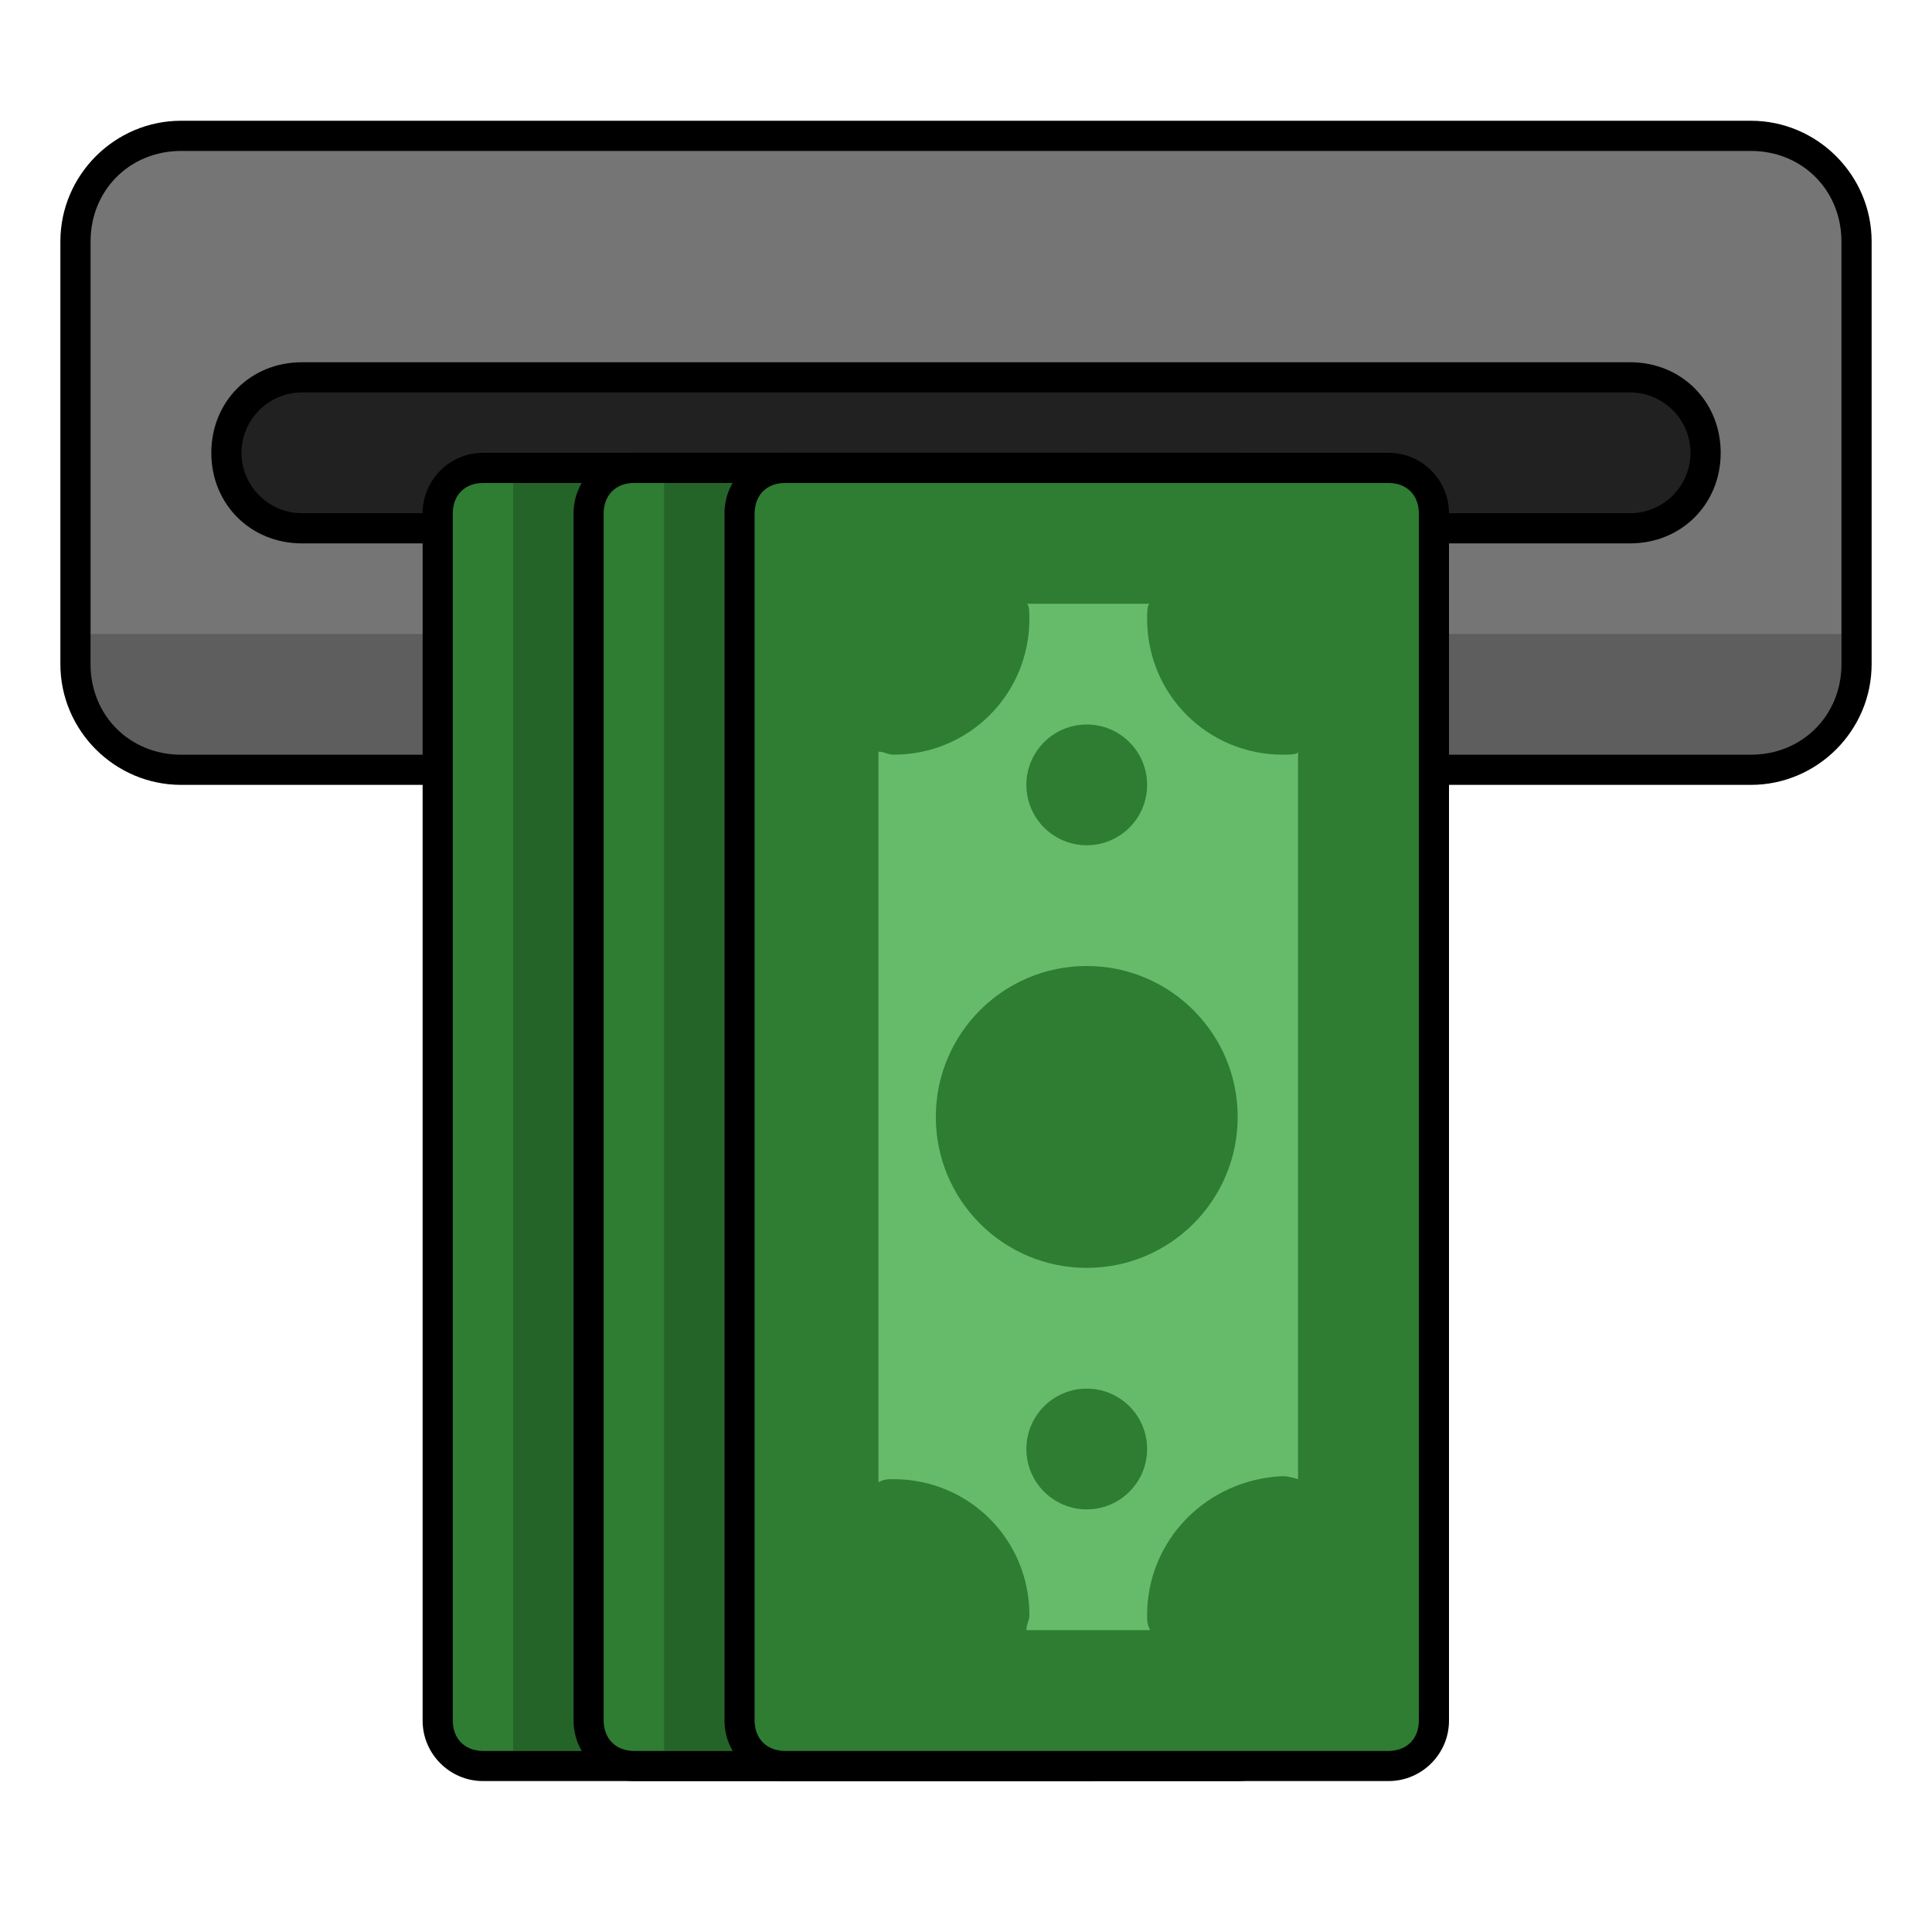
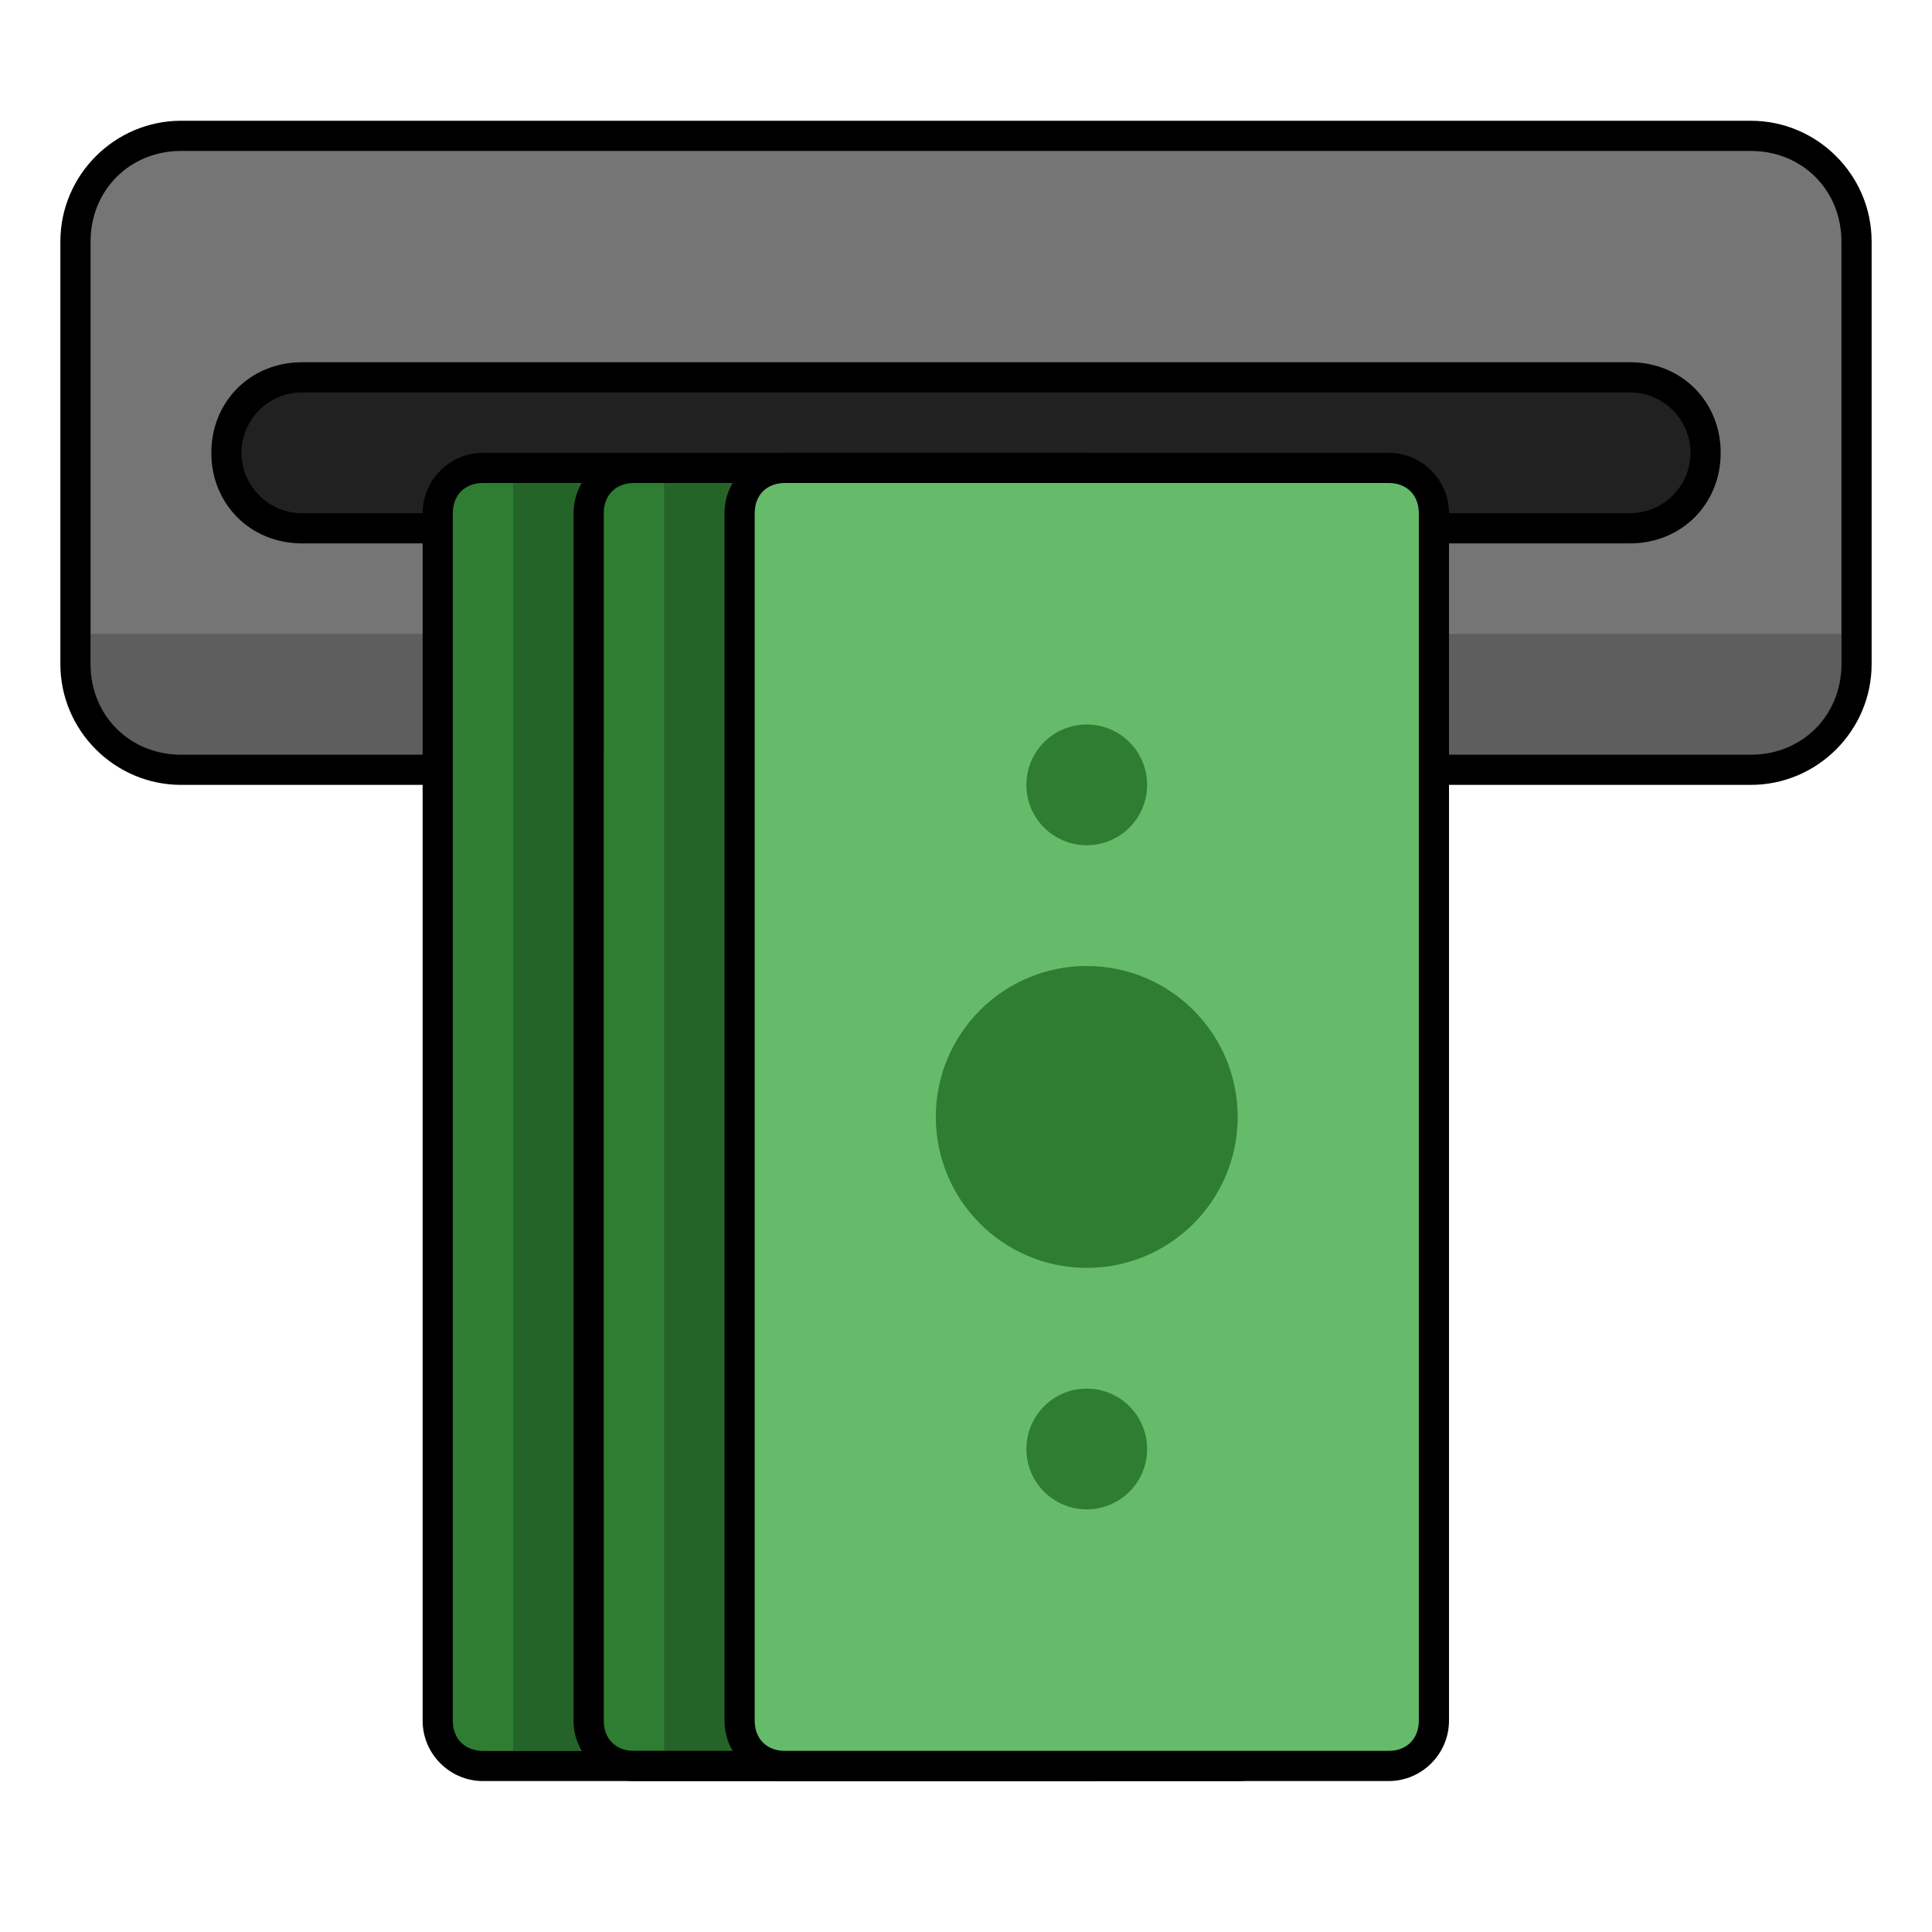
<svg xmlns="http://www.w3.org/2000/svg" enable-background="new 0 0 64 64" viewBox="0 0 64 64">
  <g id="Layer_1" display="none">
    <g display="inline" fill="none" stroke="#b3b3b3" stroke-miterlimit="10" stroke-width=".1">
      <path d="m2 2h60v60h-60z" />
      <path d="m32 2v60" />
      <path d="m62 32h-60" />
      <path d="m2 2 60 60" />
      <path d="m10 10h44v44h-44z" />
      <path d="m62 2-60 60" />
      <path d="m2 32 30-30" />
-       <path d="m32 2 30 30" />
      <path d="m62 32-30 30" />
      <path d="m32 62-30-30" />
      <circle cx="32" cy="32" r="21" />
    </g>
  </g>
  <g id="Layer_2">
    <g>
      <path d="m6 25.5c-1.9 0-3.5-1.6-3.5-3.5v-14c0-1.9 1.6-3.5 3.5-3.5h52c1.9 0 3.5 1.6 3.5 3.5v14c0 1.9-1.6 3.5-3.5 3.5z" fill="#757575" />
      <path d="m58 5c1.7 0 3 1.3 3 3v14c0 1.7-1.3 3-3 3h-52c-1.7 0-3-1.3-3-3v-14c0-1.7 1.3-3 3-3zm0-1h-52c-2.2 0-4 1.8-4 4v14c0 2.2 1.8 4 4 4h52c2.2 0 4-1.8 4-4v-14c0-2.2-1.8-4-4-4z" />
    </g>
    <path d="m58 25h-52c-1.7 0-3-1.3-3-3v-1h58v1c0 1.7-1.3 3-3 3z" opacity=".2" />
    <g>
      <path d="m10 17.5c-1.4 0-2.5-1.1-2.5-2.5s1.1-2.5 2.5-2.5h44c1.4 0 2.5 1.1 2.5 2.5s-1.1 2.5-2.5 2.5z" fill="#212121" />
      <path d="m54 13c1.1 0 2 .9 2 2s-.9 2-2 2h-44c-1.1 0-2-.9-2-2s.9-2 2-2zm0-1h-44c-1.7 0-3 1.3-3 3s1.3 3 3 3h44c1.7 0 3-1.3 3-3s-1.3-3-3-3z" />
    </g>
    <g>
      <path d="m37.5 57c0 .8-.7 1.5-1.5 1.5h-20c-.8 0-1.5-.7-1.5-1.5v-40c0-.8.7-1.5 1.5-1.5h20c.8 0 1.5.7 1.5 1.5z" fill="#66bb6a" />
      <path d="m15 58h4 18v-4-38h-4-14-4zm13-37.5c0 2.5 2 4.5 4.5 4.5.2 0 .5 0 .5-.1v24.1s-.3-.1-.5-.1c-2.5.1-4.5 2.1-4.5 4.6 0 .2 0 .3.1.5h-4.1c0-.2.1-.3.1-.5 0-2.5-2-4.5-4.5-4.5-.2 0-.3 0-.5.1v-24.2c.2 0 .3.1.5.1 2.5 0 4.5-2 4.5-4.5 0-.2 0-.5-.1-.5h4.1c-.1 0-.1.3-.1.5z" fill="#2e7d32" />
      <path d="m15 17c0-.6.4-1 1-1h20c.6 0 1 .4 1 1v40c0 .6-.4 1-1 1h-20c-.6 0-1-.4-1-1zm-1 0v40c0 1.1.9 2 2 2h20c1.1 0 2-.9 2-2v-40c0-1.1-.9-2-2-2h-20c-1.1 0-2 .9-2 2z" />
      <g fill="#2e7d32">
        <circle cx="26" cy="37" r="5" />
        <circle cx="26" cy="48" r="2" />
        <circle cx="26" cy="26" r="2" />
      </g>
    </g>
    <path d="m17 16h5v42h-5z" opacity=".2" />
    <g>
-       <path d="m42.5 57c0 .8-.7 1.5-1.5 1.5h-20c-.8 0-1.5-.7-1.5-1.5v-40c0-.8.7-1.5 1.5-1.5h20c.8 0 1.5.7 1.5 1.5z" fill="#66bb6a" />
      <path d="m20 58h4 18v-4-38h-4-14-4zm13-37.5c0 2.5 2 4.5 4.5 4.5.2 0 .5 0 .5-.1v24.1s-.3-.1-.5-.1c-2.5.1-4.5 2.1-4.5 4.6 0 .2 0 .3.1.5h-4.1c0-.2.1-.3.1-.5 0-2.5-2-4.5-4.5-4.5-.2 0-.3 0-.5.1v-24.2c.2 0 .3.1.5.1 2.5 0 4.5-2 4.5-4.5 0-.2 0-.5-.1-.5h4.1c-.1 0-.1.3-.1.5z" fill="#2e7d32" />
      <path d="m20 17c0-.6.4-1 1-1h20c.6 0 1 .4 1 1v40c0 .6-.4 1-1 1h-20c-.6 0-1-.4-1-1zm-1 0v40c0 1.1.9 2 2 2h20c1.1 0 2-.9 2-2v-40c0-1.1-.9-2-2-2h-20c-1.1 0-2 .9-2 2z" />
      <g fill="#2e7d32">
        <circle cx="31" cy="37" r="5" />
        <circle cx="31" cy="48" r="2" />
        <circle cx="31" cy="26" r="2" />
      </g>
    </g>
    <path d="m22 16h5v42h-5z" opacity=".2" />
    <g>
      <path d="m47.5 57c0 .8-.7 1.5-1.5 1.5h-20c-.8 0-1.5-.7-1.5-1.5v-40c0-.8.7-1.5 1.5-1.5h20c.8 0 1.5.7 1.5 1.5z" fill="#66bb6a" />
-       <path d="m25 58h4 18v-4-38h-4-14-4zm13-37.5c0 2.5 2 4.5 4.5 4.5.2 0 .5 0 .5-.1v24.1s-.3-.1-.5-.1c-2.5.1-4.5 2.1-4.5 4.6 0 .2 0 .3.1.5h-4.1c0-.2.1-.3.1-.5 0-2.5-2-4.5-4.5-4.5-.2 0-.3 0-.5.1v-24.2c.2 0 .3.1.5.1 2.5 0 4.5-2 4.5-4.5 0-.2 0-.5-.1-.5h4.1c-.1 0-.1.3-.1.5z" fill="#2e7d32" />
      <path d="m25 17c0-.6.4-1 1-1h20c.6 0 1 .4 1 1v40c0 .6-.4 1-1 1h-20c-.6 0-1-.4-1-1zm-1 0v40c0 1.1.9 2 2 2h20c1.1 0 2-.9 2-2v-40c0-1.1-.9-2-2-2h-20c-1.1 0-2 .9-2 2z" />
      <g fill="#2e7d32">
        <circle cx="36" cy="37" r="5" />
        <circle cx="36" cy="48" r="2" />
        <circle cx="36" cy="26" r="2" />
      </g>
    </g>
  </g>
</svg>